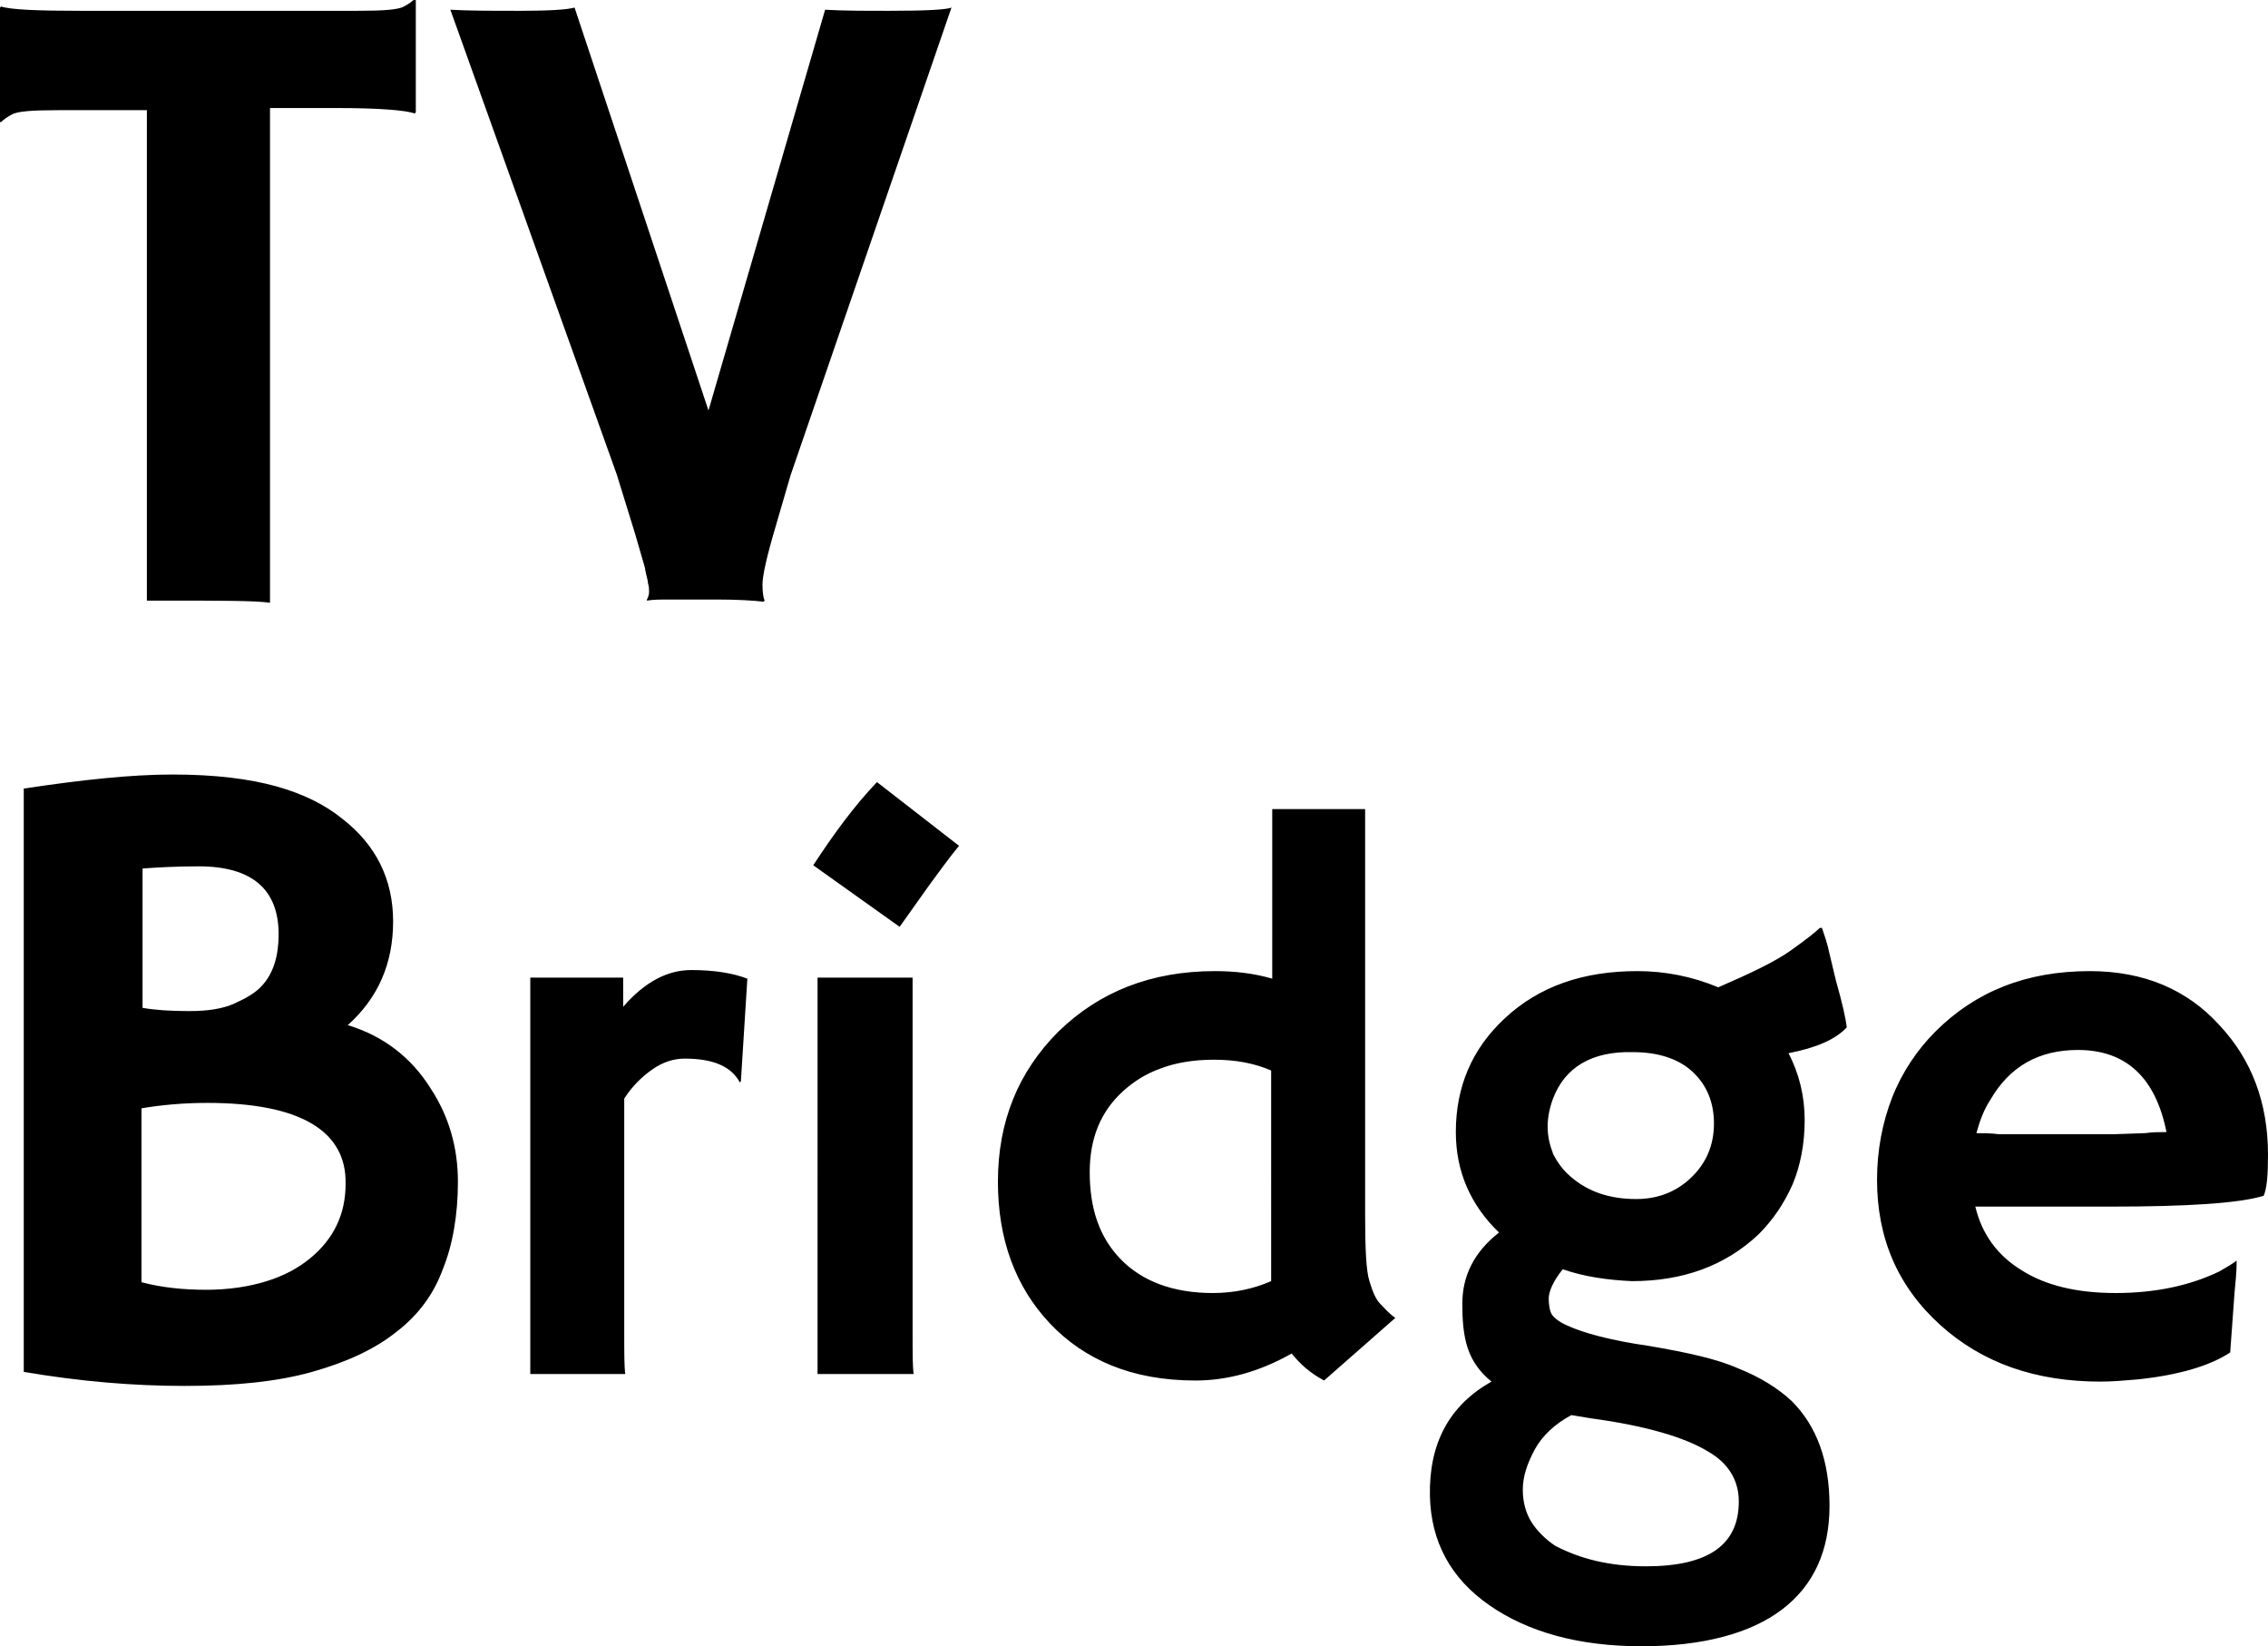
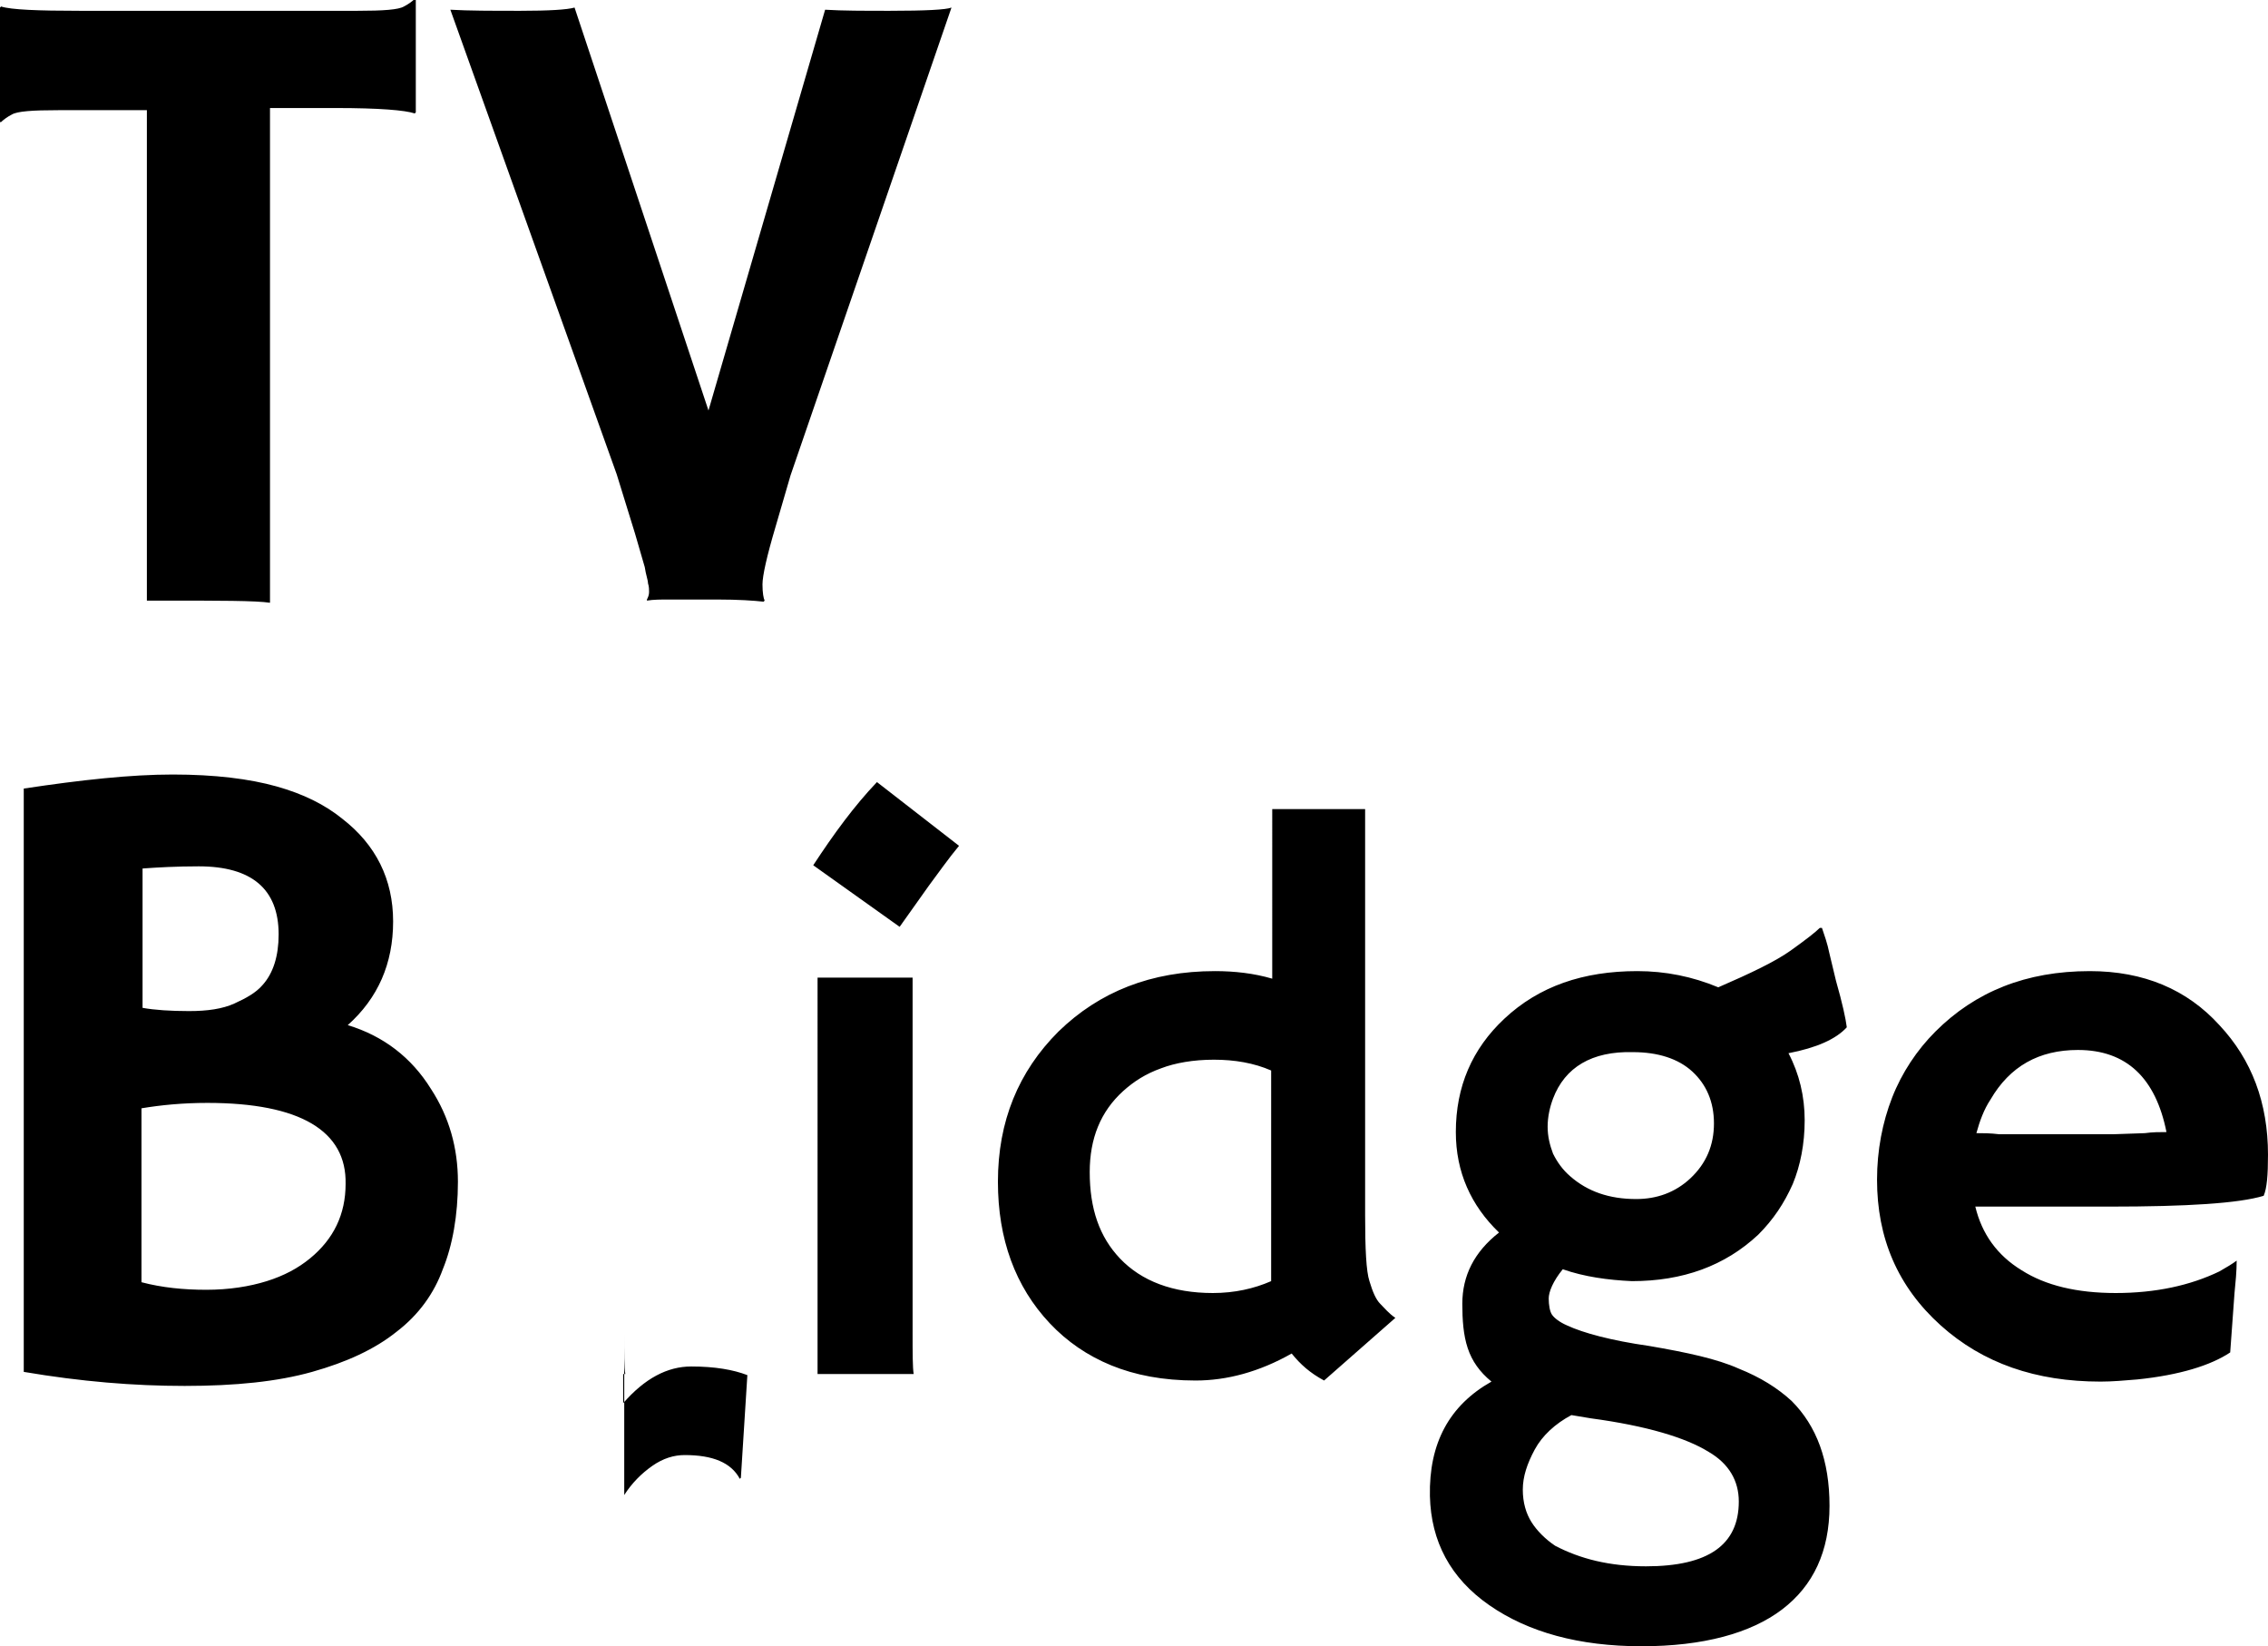
<svg xmlns="http://www.w3.org/2000/svg" version="1.1" id="レイヤー_1" x="0" y="0" viewBox="0 0 210 152.4" xml:space="preserve">
  <style />
-   <path d="M25 55.8c-1.3-.2-4.7-.2-10.1-.2h-1.3V10.2H5.4c-2.4 0-3.8.1-4.3.4-.4.2-.8.5-1 .7H0V.7L.1.6c.9.3 3.4.4 7.3.4h25.7c2.4 0 3.8-.1 4.3-.4.4-.2.8-.5 1-.7h.1v10.5l-.1.1c-.9-.3-3.3-.5-7.3-.5H25v45.8zm45.7-.1c-.9-.1-2.3-.2-4.3-.2h-4.5c-.7 0-1.4 0-2 .1v-.1c.1-.2.2-.4.2-.7 0-.2 0-.5-.1-.8 0-.3-.2-.8-.3-1.5-.2-.7-.5-1.7-.9-3.1l-1.7-5.5L41.7.9c1.7.1 3.8.1 6.5.1 2.6 0 4.3-.1 5-.3L65.6 38 76.4.9c1.6.1 3.6.1 6 .1 3.3 0 5.2-.1 5.7-.3L73.2 44l-1.4 4.8c-.8 2.7-1.2 4.5-1.2 5.3 0 .8.1 1.3.2 1.5l-.1.1zm-34 67.6c-2 1.6-4.6 2.8-7.8 3.7s-7.1 1.3-11.8 1.3c-4.7 0-9.6-.4-14.9-1.3V73c5.3-.8 9.9-1.3 13.8-1.3 3.9 0 7.1.4 9.6 1.1 2.5.7 4.5 1.7 6.1 3 3.1 2.4 4.7 5.6 4.7 9.5 0 3.9-1.4 7.1-4.2 9.6 3.3 1 5.9 3 7.7 5.9 1.7 2.6 2.5 5.5 2.5 8.6s-.5 5.9-1.4 8.1c-.8 2.2-2.2 4.2-4.3 5.8zm-23.5-30c1.1.2 2.6.3 4.3.3 1.7 0 3.1-.2 4.2-.7 1.1-.5 2-1 2.6-1.7 1-1.1 1.5-2.7 1.5-4.7 0-4.2-2.5-6.3-7.4-6.3-2.1 0-3.8.1-5.2.2v12.9zm6 8.8c-2.3 0-4.3.2-6.1.5v16.1c1.9.5 3.9.7 6 .7s4-.3 5.6-.8c1.6-.5 2.9-1.2 4-2.1 2.2-1.8 3.3-4.1 3.3-6.9.1-4.9-4.2-7.5-12.8-7.5zm38.6 21.2c0 2 0 3.3.1 3.9h-8.8V90.5h8.6v2.7c2-2.3 4.1-3.4 6.3-3.4s3.9.3 5.2.8l-.6 9.5-.1.1c-.8-1.5-2.5-2.2-5.1-2.2-1 0-2 .3-3 1s-1.9 1.6-2.6 2.7v21.6zm17.5-43.2c1.9-2.9 3.8-5.5 5.9-7.7l7.6 5.9c-1 1.2-1.9 2.5-2.8 3.7l-2.7 3.8-8-5.7zm9.2 43.2c0 2 0 3.3.1 3.9h-8.9V90.5h8.8v32.8zm35.1 2c-3 1.7-6 2.5-8.9 2.5-3 0-5.6-.5-7.8-1.4-2.2-.9-4.1-2.2-5.7-3.9-3.2-3.4-4.8-7.8-4.8-13.1 0-5.6 1.9-10.2 5.6-13.9 3.8-3.7 8.6-5.6 14.5-5.6 1.8 0 3.6.2 5.3.7V74.9h8.6v37.6c0 3.1.1 5.2.4 6.1.3 1 .6 1.7 1 2.1.4.4.8.9 1.4 1.3l-6.6 5.8c-1.3-.7-2.2-1.5-3-2.5zm-7.3-5.6c2 0 3.8-.4 5.4-1.1V99.1c-1.6-.7-3.4-1-5.3-1s-3.6.3-4.9.8c-1.4.5-2.5 1.2-3.5 2.1-2.1 1.9-3.1 4.4-3.1 7.5 0 3.4.9 6 2.8 8 2 2.1 4.9 3.2 8.6 3.2zm32.4-2.2c-.9 1.1-1.3 2.1-1.3 2.7s.1 1.2.3 1.5.7.7 1.4 1c1.5.7 4.1 1.4 7.6 1.9 3.5.6 6.3 1.2 8.3 2.1 2 .8 3.6 1.8 4.9 3 2.3 2.3 3.5 5.5 3.5 9.7 0 4.2-1.5 7.4-4.4 9.6s-7.3 3.4-13 3.4c-5.8 0-10.5-1.3-14.1-3.8-3.6-2.5-5.4-5.9-5.5-10.1-.1-4.9 1.8-8.4 5.7-10.6-1.1-.9-1.8-1.9-2.2-3.1-.4-1.2-.5-2.6-.5-4.1 0-2.6 1.1-4.8 3.4-6.6-2.6-2.5-4-5.6-4-9.3 0-4.2 1.5-7.7 4.5-10.5 3.2-3 7.3-4.4 12.3-4.4 2.6 0 5.1.5 7.5 1.5 3-1.3 5.3-2.4 6.7-3.4 1.4-1 2.3-1.7 2.7-2.1h.2c.2.6.5 1.4.7 2.4l.6 2.5c.6 2.1.9 3.5 1 4.3-1 1.1-2.8 1.9-5.4 2.4 1 1.9 1.5 4 1.5 6.2s-.4 4.2-1.1 5.9c-.8 1.8-1.8 3.3-3.2 4.7-3.1 2.9-7 4.3-11.7 4.3-2.2-.1-4.4-.4-6.4-1.1zm7.7 27.5c5.8 0 8.6-2 8.6-6 0-1.9-.9-3.5-2.8-4.6-2.1-1.3-5.7-2.4-10.9-3.1l-1.8-.3c-1.5.8-2.7 1.9-3.4 3.2-.7 1.3-1.1 2.5-1.1 3.7s.3 2.2.8 3c.5.8 1.3 1.6 2.2 2.2 2.3 1.2 5 1.9 8.4 1.9zm-8.6-43.3c-.3.8-.5 1.7-.5 2.6s.2 1.7.5 2.5c.4.8.9 1.5 1.6 2.1 1.6 1.4 3.6 2.1 6.1 2.1 1.9 0 3.6-.6 5-1.9 1.5-1.4 2.2-3.1 2.2-5.1 0-2-.7-3.6-2-4.8-1.3-1.2-3.2-1.8-5.5-1.8-3.8-.1-6.3 1.4-7.4 4.3zm30 7.5c0-2.7.5-5.3 1.4-7.6.9-2.3 2.3-4.4 4-6.1 3.7-3.7 8.4-5.6 14.3-5.6 5 0 9 1.7 12 5 3 3.2 4.5 7.2 4.5 12 0 1.9-.1 3.1-.4 3.8-2.3.7-7.1 1-14.3 1h-12.4c.6 2.5 2 4.5 4.3 5.9 2.2 1.4 5.1 2.1 8.7 2.1 3.7 0 6.9-.7 9.6-2 .7-.4 1.2-.7 1.6-1 0 1-.1 2-.2 3l-.4 5.5c-1.8 1.2-4.7 2.1-8.6 2.5-1.2.1-2.3.2-3.4.2-6 0-10.9-1.7-14.8-5.2-4-3.6-5.9-8.1-5.9-13.5zm26.8-4.4c-1-5-3.7-7.6-8.2-7.6-3.6 0-6.3 1.5-8.1 4.6-.6.9-1 2-1.3 3.1.6 0 1.3 0 2.1.1h10.6l2.9-.1c.7-.1 1.4-.1 2-.1z" />
+   <path d="M25 55.8c-1.3-.2-4.7-.2-10.1-.2h-1.3V10.2H5.4c-2.4 0-3.8.1-4.3.4-.4.2-.8.5-1 .7H0V.7L.1.6c.9.3 3.4.4 7.3.4h25.7c2.4 0 3.8-.1 4.3-.4.4-.2.8-.5 1-.7h.1v10.5l-.1.1c-.9-.3-3.3-.5-7.3-.5H25v45.8zm45.7-.1c-.9-.1-2.3-.2-4.3-.2h-4.5c-.7 0-1.4 0-2 .1v-.1c.1-.2.2-.4.2-.7 0-.2 0-.5-.1-.8 0-.3-.2-.8-.3-1.5-.2-.7-.5-1.7-.9-3.1l-1.7-5.5L41.7.9c1.7.1 3.8.1 6.5.1 2.6 0 4.3-.1 5-.3L65.6 38 76.4.9c1.6.1 3.6.1 6 .1 3.3 0 5.2-.1 5.7-.3L73.2 44l-1.4 4.8c-.8 2.7-1.2 4.5-1.2 5.3 0 .8.1 1.3.2 1.5l-.1.1zm-34 67.6c-2 1.6-4.6 2.8-7.8 3.7s-7.1 1.3-11.8 1.3c-4.7 0-9.6-.4-14.9-1.3V73c5.3-.8 9.9-1.3 13.8-1.3 3.9 0 7.1.4 9.6 1.1 2.5.7 4.5 1.7 6.1 3 3.1 2.4 4.7 5.6 4.7 9.5 0 3.9-1.4 7.1-4.2 9.6 3.3 1 5.9 3 7.7 5.9 1.7 2.6 2.5 5.5 2.5 8.6s-.5 5.9-1.4 8.1c-.8 2.2-2.2 4.2-4.3 5.8zm-23.5-30c1.1.2 2.6.3 4.3.3 1.7 0 3.1-.2 4.2-.7 1.1-.5 2-1 2.6-1.7 1-1.1 1.5-2.7 1.5-4.7 0-4.2-2.5-6.3-7.4-6.3-2.1 0-3.8.1-5.2.2v12.9zm6 8.8c-2.3 0-4.3.2-6.1.5v16.1c1.9.5 3.9.7 6 .7s4-.3 5.6-.8c1.6-.5 2.9-1.2 4-2.1 2.2-1.8 3.3-4.1 3.3-6.9.1-4.9-4.2-7.5-12.8-7.5zm38.6 21.2c0 2 0 3.3.1 3.9h-8.8h8.6v2.7c2-2.3 4.1-3.4 6.3-3.4s3.9.3 5.2.8l-.6 9.5-.1.1c-.8-1.5-2.5-2.2-5.1-2.2-1 0-2 .3-3 1s-1.9 1.6-2.6 2.7v21.6zm17.5-43.2c1.9-2.9 3.8-5.5 5.9-7.7l7.6 5.9c-1 1.2-1.9 2.5-2.8 3.7l-2.7 3.8-8-5.7zm9.2 43.2c0 2 0 3.3.1 3.9h-8.9V90.5h8.8v32.8zm35.1 2c-3 1.7-6 2.5-8.9 2.5-3 0-5.6-.5-7.8-1.4-2.2-.9-4.1-2.2-5.7-3.9-3.2-3.4-4.8-7.8-4.8-13.1 0-5.6 1.9-10.2 5.6-13.9 3.8-3.7 8.6-5.6 14.5-5.6 1.8 0 3.6.2 5.3.7V74.9h8.6v37.6c0 3.1.1 5.2.4 6.1.3 1 .6 1.7 1 2.1.4.4.8.9 1.4 1.3l-6.6 5.8c-1.3-.7-2.2-1.5-3-2.5zm-7.3-5.6c2 0 3.8-.4 5.4-1.1V99.1c-1.6-.7-3.4-1-5.3-1s-3.6.3-4.9.8c-1.4.5-2.5 1.2-3.5 2.1-2.1 1.9-3.1 4.4-3.1 7.5 0 3.4.9 6 2.8 8 2 2.1 4.9 3.2 8.6 3.2zm32.4-2.2c-.9 1.1-1.3 2.1-1.3 2.7s.1 1.2.3 1.5.7.7 1.4 1c1.5.7 4.1 1.4 7.6 1.9 3.5.6 6.3 1.2 8.3 2.1 2 .8 3.6 1.8 4.9 3 2.3 2.3 3.5 5.5 3.5 9.7 0 4.2-1.5 7.4-4.4 9.6s-7.3 3.4-13 3.4c-5.8 0-10.5-1.3-14.1-3.8-3.6-2.5-5.4-5.9-5.5-10.1-.1-4.9 1.8-8.4 5.7-10.6-1.1-.9-1.8-1.9-2.2-3.1-.4-1.2-.5-2.6-.5-4.1 0-2.6 1.1-4.8 3.4-6.6-2.6-2.5-4-5.6-4-9.3 0-4.2 1.5-7.7 4.5-10.5 3.2-3 7.3-4.4 12.3-4.4 2.6 0 5.1.5 7.5 1.5 3-1.3 5.3-2.4 6.7-3.4 1.4-1 2.3-1.7 2.7-2.1h.2c.2.6.5 1.4.7 2.4l.6 2.5c.6 2.1.9 3.5 1 4.3-1 1.1-2.8 1.9-5.4 2.4 1 1.9 1.5 4 1.5 6.2s-.4 4.2-1.1 5.9c-.8 1.8-1.8 3.3-3.2 4.7-3.1 2.9-7 4.3-11.7 4.3-2.2-.1-4.4-.4-6.4-1.1zm7.7 27.5c5.8 0 8.6-2 8.6-6 0-1.9-.9-3.5-2.8-4.6-2.1-1.3-5.7-2.4-10.9-3.1l-1.8-.3c-1.5.8-2.7 1.9-3.4 3.2-.7 1.3-1.1 2.5-1.1 3.7s.3 2.2.8 3c.5.8 1.3 1.6 2.2 2.2 2.3 1.2 5 1.9 8.4 1.9zm-8.6-43.3c-.3.8-.5 1.7-.5 2.6s.2 1.7.5 2.5c.4.8.9 1.5 1.6 2.1 1.6 1.4 3.6 2.1 6.1 2.1 1.9 0 3.6-.6 5-1.9 1.5-1.4 2.2-3.1 2.2-5.1 0-2-.7-3.6-2-4.8-1.3-1.2-3.2-1.8-5.5-1.8-3.8-.1-6.3 1.4-7.4 4.3zm30 7.5c0-2.7.5-5.3 1.4-7.6.9-2.3 2.3-4.4 4-6.1 3.7-3.7 8.4-5.6 14.3-5.6 5 0 9 1.7 12 5 3 3.2 4.5 7.2 4.5 12 0 1.9-.1 3.1-.4 3.8-2.3.7-7.1 1-14.3 1h-12.4c.6 2.5 2 4.5 4.3 5.9 2.2 1.4 5.1 2.1 8.7 2.1 3.7 0 6.9-.7 9.6-2 .7-.4 1.2-.7 1.6-1 0 1-.1 2-.2 3l-.4 5.5c-1.8 1.2-4.7 2.1-8.6 2.5-1.2.1-2.3.2-3.4.2-6 0-10.9-1.7-14.8-5.2-4-3.6-5.9-8.1-5.9-13.5zm26.8-4.4c-1-5-3.7-7.6-8.2-7.6-3.6 0-6.3 1.5-8.1 4.6-.6.9-1 2-1.3 3.1.6 0 1.3 0 2.1.1h10.6l2.9-.1c.7-.1 1.4-.1 2-.1z" />
</svg>